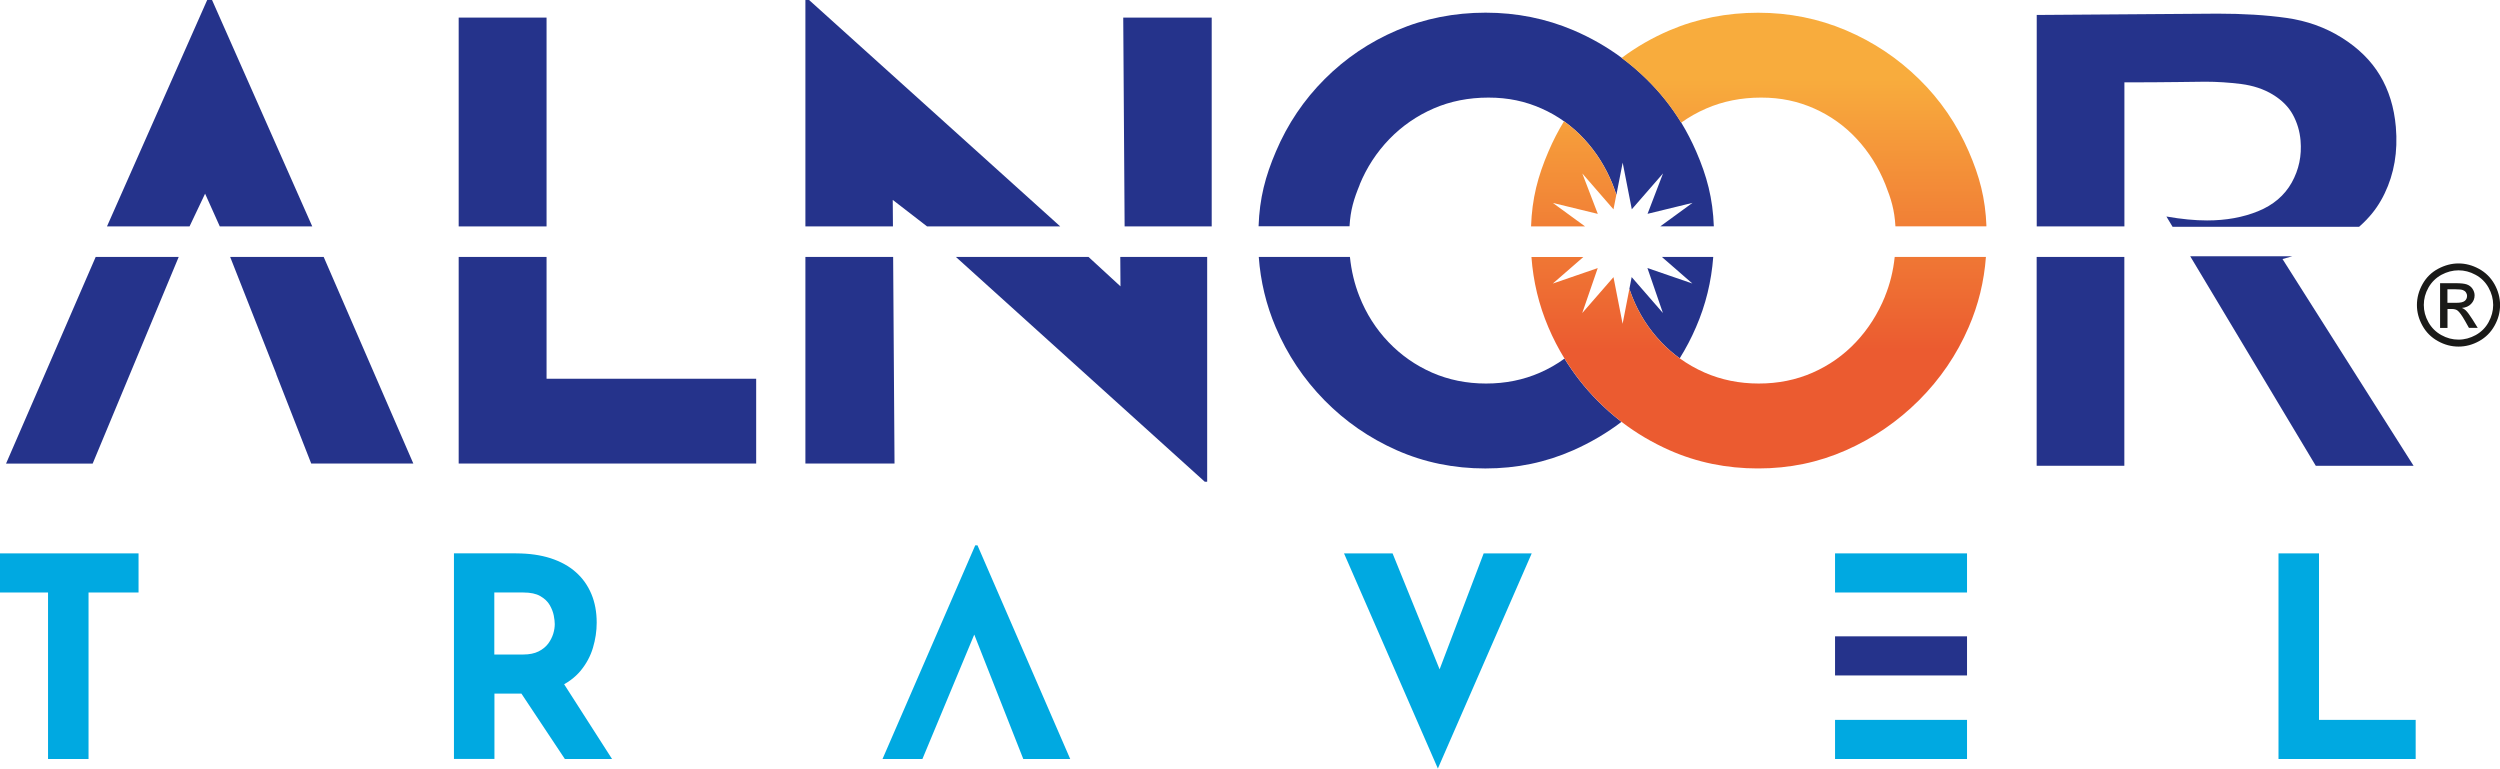
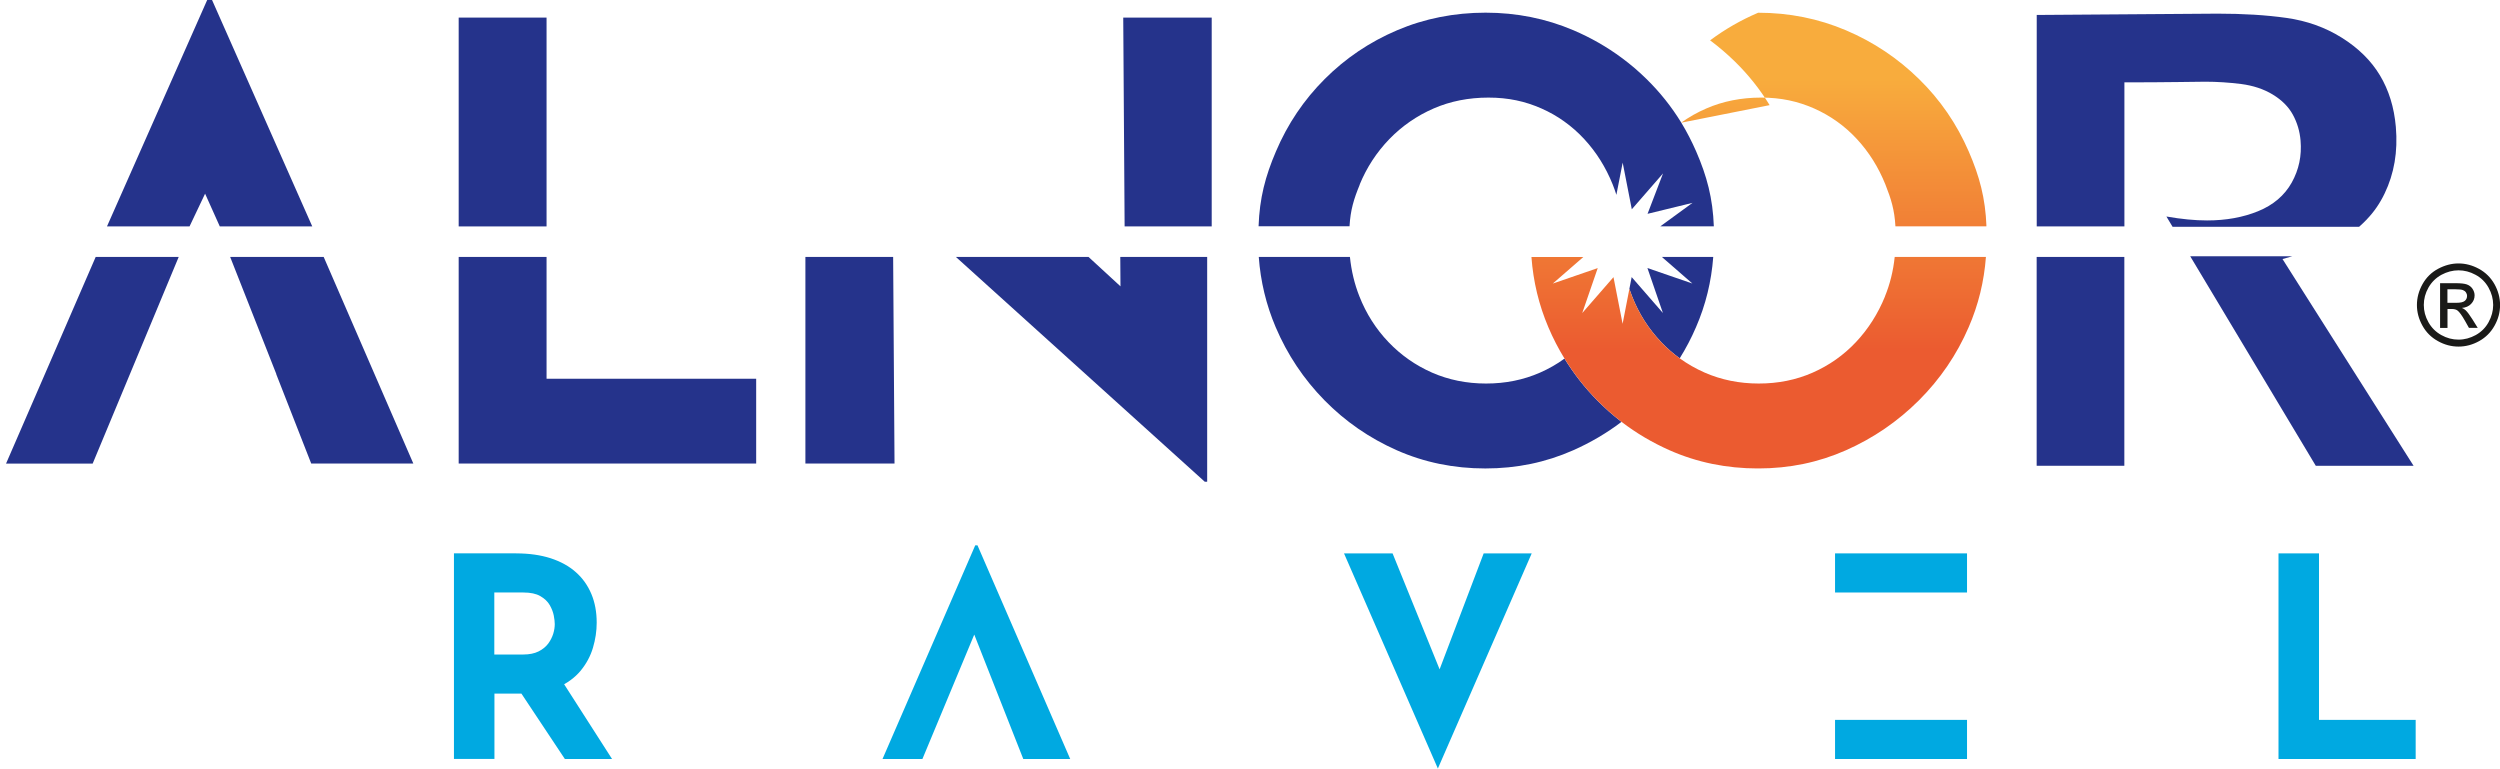
<svg xmlns="http://www.w3.org/2000/svg" xmlns:xlink="http://www.w3.org/1999/xlink" id="Layer_2" data-name="Layer 2" viewBox="0 0 380.93 117.1">
  <defs>
    <style>
      .cls-1 {
        fill: none;
      }

      .cls-2 {
        fill: url(#linear-gradient);
      }

      .cls-3 {
        clip-path: url(#clippath);
      }

      .cls-4 {
        fill: #00a9e1;
      }

      .cls-5 {
        fill: #25338b;
      }

      .cls-6 {
        clip-path: url(#clippath-1);
      }

      .cls-7 {
        clip-path: url(#clippath-2);
      }

      .cls-8 {
        fill: url(#linear-gradient-3);
      }

      .cls-9 {
        fill: url(#linear-gradient-2);
      }

      .cls-10 {
        fill: #1a1a18;
        fill-rule: evenodd;
      }
    </style>
    <clipPath id="clippath">
      <path class="cls-1" d="M287.23,45.15c-1.08,2.65-2.55,4.97-4.43,6.97-1.88,2-4.08,3.55-6.6,4.66-2.52,1.11-5.26,1.66-8.22,1.66s-5.7-.56-8.22-1.66c-1.37-.6-2.64-1.33-3.82-2.18-1.01-.73-1.95-1.55-2.83-2.48-1.91-2-3.39-4.33-4.43-6.97-.15-.37-.28-.74-.41-1.12l-1.03,5.31-1.39-7.11-4.76,5.47,2.36-6.85-6.85,2.36,4.66-4.05h-7.91c.27,3.73,1.13,7.3,2.58,10.71,.71,1.67,1.53,3.26,2.46,4.77,1.41,2.29,3.06,4.41,4.97,6.35,1.17,1.19,2.41,2.29,3.72,3.29,2.24,1.72,4.68,3.16,7.32,4.33,4.18,1.85,8.68,2.77,13.48,2.77s9.2-.92,13.39-2.77c4.18-1.85,7.89-4.39,11.13-7.62,3.23-3.23,5.76-6.94,7.57-11.13,1.48-3.4,2.35-6.97,2.63-10.71h-13.9c-.22,2.11-.71,4.11-1.48,6" />
    </clipPath>
    <linearGradient id="linear-gradient" x1="267.98" y1="1.94" x2="267.98" y2="71.38" gradientUnits="userSpaceOnUse">
      <stop offset="0" stop-color="#f8ac3d" />
      <stop offset=".15" stop-color="#f8ac3d" />
      <stop offset=".74" stop-color="#eb5b30" />
      <stop offset="1" stop-color="#eb5b30" />
    </linearGradient>
    <clipPath id="clippath-1">
-       <path class="cls-1" d="M256.15,18.7c1.19-.85,2.47-1.58,3.84-2.17,2.55-1.11,5.34-1.66,8.36-1.66s5.58,.56,8.08,1.66c2.49,1.11,4.66,2.66,6.51,4.66,1.85,2,3.29,4.31,4.34,6.92,.88,2.21,1.39,3.88,1.53,6.38h13.87c-.16-4.29-1.06-7.63-2.7-11.41-1.82-4.19-4.34-7.87-7.57-11.03-3.23-3.17-6.94-5.65-11.13-7.43-4.19-1.78-8.65-2.68-13.39-2.68s-9.29,.89-13.48,2.68c-2.64,1.13-5.08,2.53-7.32,4.21,1.32,.98,2.58,2.06,3.77,3.22,2.05,2.01,3.82,4.22,5.3,6.65" />
+       <path class="cls-1" d="M256.15,18.7c1.19-.85,2.47-1.58,3.84-2.17,2.55-1.11,5.34-1.66,8.36-1.66s5.58,.56,8.08,1.66c2.49,1.11,4.66,2.66,6.51,4.66,1.85,2,3.29,4.31,4.34,6.92,.88,2.21,1.39,3.88,1.53,6.38h13.87c-.16-4.29-1.06-7.63-2.7-11.41-1.82-4.19-4.34-7.87-7.57-11.03-3.23-3.17-6.94-5.65-11.13-7.43-4.19-1.78-8.65-2.68-13.39-2.68c-2.64,1.13-5.08,2.53-7.32,4.21,1.32,.98,2.58,2.06,3.77,3.22,2.05,2.01,3.82,4.22,5.3,6.65" />
    </clipPath>
    <linearGradient id="linear-gradient-2" x1="274.88" y1="1.94" x2="274.88" y2="69.93" xlink:href="#linear-gradient" />
    <clipPath id="clippath-2">
      <path class="cls-1" d="M241.39,21.19c-.94-1.02-1.97-1.92-3.08-2.71-.89,1.46-1.68,2.99-2.37,4.61-1.62,3.78-2.5,7.12-2.65,11.41h8.23l-4.91-3.58,6.85,1.67-2.36-6.16,4.75,5.47,.43-2.21c-.17-.53-.35-1.06-.56-1.58-1.04-2.62-2.49-4.92-4.34-6.92" />
    </clipPath>
    <linearGradient id="linear-gradient-3" x1="239.79" y1="2.63" x2="239.79" y2="69.18" xlink:href="#linear-gradient" />
  </defs>
  <g id="Layer_1-2" data-name="Layer 1">
-     <path class="cls-5" d="M47.88,70.64h-.23c.08,0,.15-.01,.23,0" />
-     <polygon class="cls-4" points="0 84.32 21.11 84.32 21.11 90.28 13.49 90.28 13.49 115.65 7.32 115.65 7.32 90.28 0 90.28 0 84.32" />
    <path class="cls-4" d="M85.51,103.56h0l7.75,12.09h-7.19l-7.92-11.92,7.36-.17Zm-5.79-3.83h0c.94,0,1.72-.16,2.34-.47,.62-.31,1.11-.71,1.47-1.19,.35-.48,.61-.99,.77-1.51,.16-.52,.23-1.01,.23-1.47,0-.34-.05-.77-.15-1.3-.1-.52-.31-1.06-.62-1.6-.31-.54-.79-.99-1.43-1.36-.64-.37-1.5-.55-2.58-.55h-4.43v9.45h4.38Zm-1.06-15.41c1.96,0,3.7,.25,5.24,.74,1.53,.5,2.82,1.21,3.85,2.13,1.04,.92,1.82,2.03,2.36,3.32,.54,1.29,.81,2.75,.81,4.36,0,1.28-.19,2.55-.57,3.83-.38,1.28-1.01,2.44-1.87,3.49-.87,1.05-2.01,1.89-3.43,2.53-1.42,.64-3.18,.96-5.28,.96h-4.43v9.96h-6.17v-31.33h9.49Z" />
    <polygon class="cls-4" points="163.07 115.65 148.94 83.09 148.6 83.09 134.47 115.65 140.55 115.65 148.45 96.69 155.92 115.65 163.07 115.65" />
    <polygon class="cls-4" points="212.19 84.32 221.34 106.88 217.77 106.16 226.07 84.32 233.39 84.32 219.09 117.1 204.79 84.32 212.19 84.32" />
    <polygon class="cls-4" points="347.18 84.32 353.35 84.32 353.35 109.69 368.08 109.69 368.08 115.65 347.18 115.65 347.18 84.32" />
    <rect class="cls-4" x="279.61" y="84.32" width="20.11" height="5.96" />
-     <rect class="cls-5" x="279.61" y="96.96" width="20.11" height="5.96" />
    <rect class="cls-4" x="279.61" y="109.69" width="20.11" height="5.96" />
    <polygon class="cls-5" points="13.07 42.63 7.6 55.25 .92 70.64 14.12 70.64 18.2 60.84 23.35 48.47 27.23 39.15 14.58 39.15 13.07 42.63" />
    <path class="cls-5" d="M42.09,57.01l5.33,13.62h.24c.08,0,.15-.01,.23,0h15.09l-13.66-31.48h-14.25l7.04,17.86Z" />
    <polygon class="cls-5" points="31.25 29.51 33.49 34.5 47.58 34.5 32.31 0 31.57 0 16.3 34.5 28.88 34.5 31.25 29.51" />
    <polygon class="cls-5" points="69.89 70.63 115.22 70.63 115.22 57.71 83.28 57.71 83.28 39.15 69.89 39.15 69.89 70.63" />
    <rect class="cls-5" x="69.89" y="2.68" width="13.39" height="31.82" />
    <polygon class="cls-5" points="170.73 43.63 165.86 39.15 145.65 39.15 183.57 73.4 183.94 73.4 183.94 39.15 170.7 39.15 170.73 43.63" />
    <polygon class="cls-5" points="184.63 2.68 171.15 2.68 171.36 34.5 184.63 34.5 184.63 2.68" />
    <polygon class="cls-5" points="122.72 70.63 136.3 70.63 136.09 39.15 122.72 39.15 122.72 70.63" />
-     <polygon class="cls-5" points="136.03 30.46 141.26 34.5 161.55 34.5 123.28 0 122.72 0 122.72 34.5 136.06 34.5 136.03 30.46" />
    <path class="cls-5" d="M253.11,52.12c.88,.92,1.82,1.74,2.83,2.48,.94-1.51,1.77-3.08,2.48-4.74,1.48-3.4,2.35-6.97,2.63-10.71h-7.83l4.65,4.05-6.85-2.36,2.36,6.85-4.76-5.47-.35,1.8c.13,.38,.26,.75,.41,1.12,1.04,2.65,2.52,4.97,4.43,6.97" />
    <path class="cls-5" d="M238.4,54.63c-1.16,.85-2.41,1.56-3.75,2.15-2.53,1.11-5.26,1.66-8.22,1.66s-5.7-.56-8.22-1.66c-2.52-1.11-4.74-2.66-6.65-4.66-1.91-2-3.39-4.33-4.43-6.97-.75-1.89-1.22-3.89-1.44-6h-13.89c.27,3.73,1.13,7.3,2.58,10.71,1.78,4.18,4.26,7.9,7.43,11.13,3.17,3.23,6.85,5.77,11.03,7.62,4.19,1.85,8.68,2.77,13.48,2.77s9.2-.92,13.39-2.77c2.64-1.17,5.1-2.61,7.36-4.33-1.31-1-2.55-2.1-3.72-3.29-1.91-1.94-3.56-4.06-4.97-6.35" />
    <path class="cls-5" d="M207.18,28.11c1.08-2.62,2.59-4.92,4.52-6.92,1.94-2,4.19-3.55,6.74-4.66,2.55-1.11,5.34-1.66,8.36-1.66s5.59,.56,8.08,1.66c1.22,.54,2.37,1.19,3.43,1.95,1.11,.79,2.14,1.69,3.08,2.71,1.85,2,3.29,4.31,4.34,6.92,.21,.52,.39,1.04,.56,1.58l.96-4.91,1.39,7.11,4.76-5.47-2.36,6.16,6.85-1.67-4.91,3.58h8.16c-.16-4.29-1.05-7.63-2.69-11.41-.67-1.53-1.42-2.99-2.27-4.39-1.48-2.42-3.25-4.64-5.3-6.65-1.19-1.17-2.44-2.24-3.77-3.22-2.26-1.68-4.72-3.08-7.36-4.21-4.19-1.78-8.65-2.68-13.39-2.68s-9.29,.89-13.48,2.68c-4.18,1.78-7.86,4.26-11.03,7.43-3.17,3.17-5.65,6.84-7.43,11.03-1.62,3.78-2.5,7.12-2.65,11.41h13.86c.14-2.5,.66-4.17,1.57-6.38" />
    <g class="cls-3">
      <rect class="cls-2" x="233.35" y="39.15" width="69.25" height="32.22" />
    </g>
    <g class="cls-6">
      <rect class="cls-9" x="247.09" y="1.94" width="55.58" height="32.56" />
    </g>
    <g class="cls-7">
-       <rect class="cls-8" x="233.29" y="18.48" width="13" height="16.02" />
-     </g>
+       </g>
    <path class="cls-10" d="M372.93,46.14h1.33c.64,0,1.07-.1,1.3-.29,.23-.19,.35-.44,.35-.76,0-.2-.06-.38-.17-.54-.11-.16-.27-.28-.46-.35-.2-.08-.57-.12-1.11-.12h-1.25v2.06Zm-1.1,3.83h1.1v-2.89h.64c.39,0,.68,.08,.88,.23,.29,.21,.67,.74,1.15,1.58l.6,1.07h1.34l-.83-1.33c-.4-.63-.73-1.08-1.01-1.35-.14-.14-.34-.26-.58-.36,.59-.05,1.06-.25,1.41-.62,.36-.37,.53-.8,.53-1.3,0-.35-.11-.68-.32-1-.21-.31-.5-.53-.86-.66-.36-.13-.94-.19-1.74-.19h-2.34v6.81Zm2.78-8.78h0c-.89,0-1.76,.23-2.6,.68-.84,.46-1.5,1.11-1.98,1.95-.48,.85-.71,1.73-.71,2.65s.23,1.78,.7,2.62c.47,.84,1.12,1.49,1.96,1.96,.84,.47,1.71,.7,2.63,.7s1.79-.24,2.63-.7c.84-.47,1.49-1.12,1.95-1.96,.46-.84,.7-1.71,.7-2.62s-.23-1.8-.71-2.65c-.47-.84-1.13-1.5-1.98-1.95-.84-.46-1.71-.68-2.59-.68Zm0-1.05c1.06,0,2.1,.27,3.11,.82,1.01,.55,1.8,1.33,2.37,2.34,.56,1.01,.85,2.07,.85,3.18s-.28,2.14-.84,3.14c-.56,1.01-1.34,1.79-2.34,2.35-1.01,.56-2.05,.84-3.15,.84s-2.15-.28-3.15-.84c-1.01-.56-1.79-1.34-2.35-2.35-.56-1.01-.84-2.05-.84-3.14s.28-2.16,.85-3.18c.57-1.02,1.36-1.8,2.37-2.34,1.01-.54,2.05-.82,3.11-.82Z" />
    <path class="cls-5" d="M367.76,70.97l-19.97-31.5c.52-.14,1.02-.28,1.49-.42h-15.55l19.13,31.92h14.89Z" />
    <path class="cls-5" d="M360.65,33.41c1.08-1.12,1.98-2.43,2.7-3.93,.72-1.49,1.23-3.09,1.52-4.78,.29-1.69,.35-3.48,.19-5.36-.26-2.99-1.07-5.6-2.42-7.85-1.35-2.25-3.29-4.16-5.81-5.74-2.52-1.58-5.33-2.58-8.44-3.02-3.11-.44-6.61-.65-10.5-.65l-27.55,.2V34.5h13.36V12.55c2.55,0,6.46-.02,8.2-.05,1.74-.03,3.12-.05,4.12-.05,1.81,0,3.63,.12,5.47,.35,1.83,.24,3.44,.77,4.82,1.61,1.38,.84,2.4,1.86,3.06,3.07,.66,1.21,1.05,2.52,1.17,3.93,.2,2.32-.25,4.45-1.35,6.42-1.1,1.96-2.81,3.41-5.11,4.35-2.3,.94-4.9,1.41-7.78,1.41-1.85,0-3.91-.2-6.2-.6l.94,1.57h28.42c.4-.35,.79-.73,1.19-1.14" />
    <rect class="cls-5" x="310.33" y="39.15" width="13.36" height="31.82" />
  </g>
</svg>